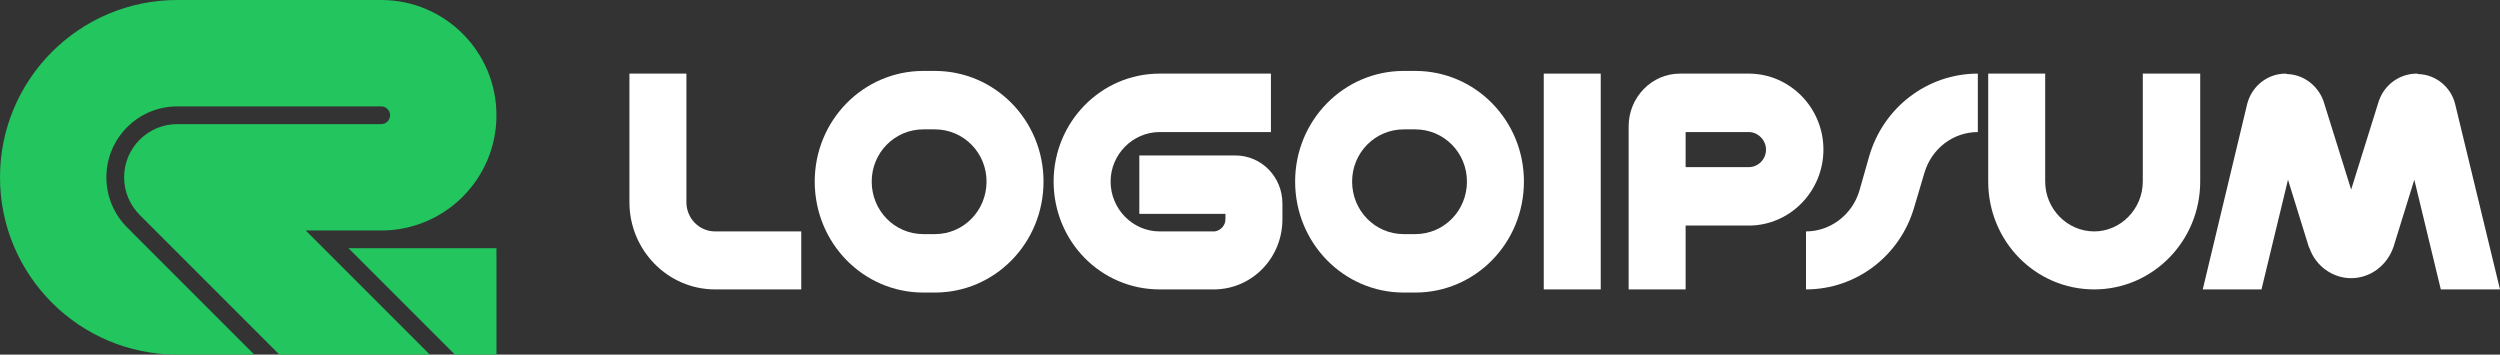
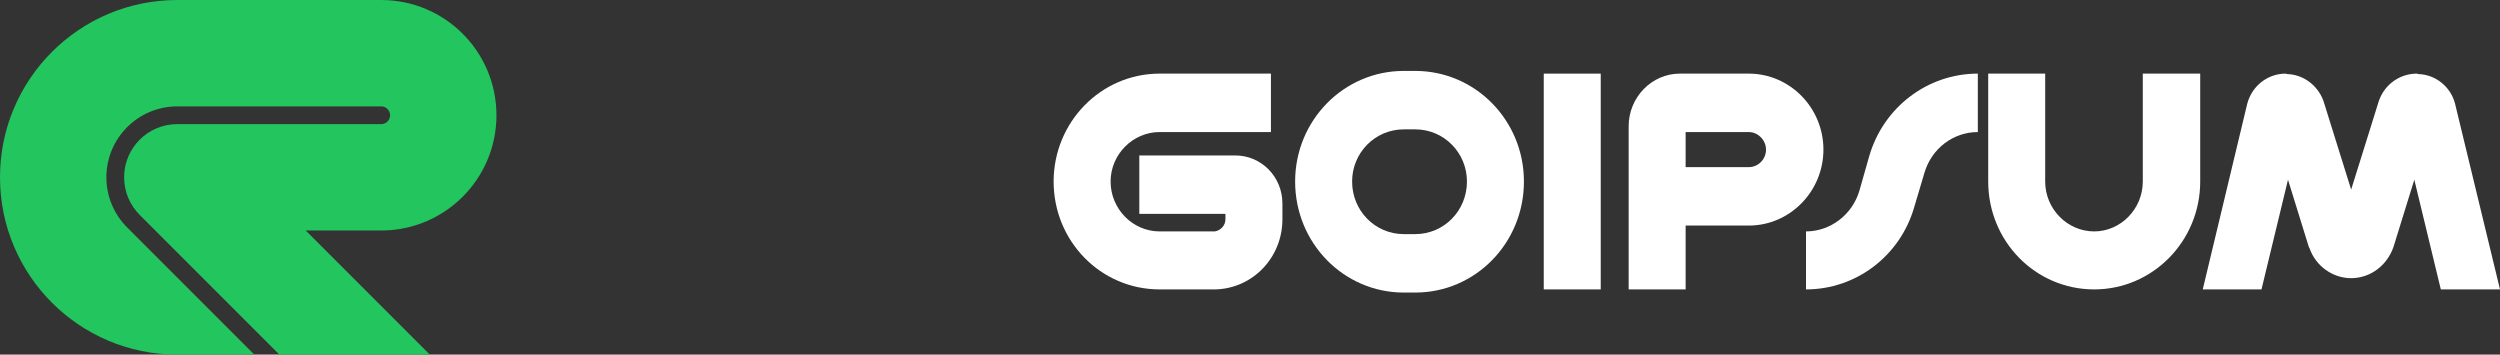
<svg xmlns="http://www.w3.org/2000/svg" width="282" height="40" viewBox="0 0 282 40" fill="none">
  <rect x="0" y="0" width="282" height="40" fill="#333333" stroke="none" />
  <g clip-path="url(#clip0_2402_132)">
    <path d="M43 0C50.18 6.44277e-07 56 5.82 56 13C56 20.18 50.18 26 43 26H34.484L48.484 40H31.516L15.758 24.242C14.672 23.156 14 21.657 14 20C14 16.686 16.686 14 20 14H43C43.552 14 44 13.552 44 13C44 12.448 43.552 12 43 12H20C15.582 12 12 15.582 12 20C12 22.39 13.048 24.535 14.71 26H14.688L28.688 40H20C8.954 40 0 31.046 0 20C0 8.954 8.954 0 20 0H43Z" fill="#22C55E" />
-     <path d="M56 28V40H51.312L39.312 28H56Z" fill="#22C55E" />
    <path d="M272.633 8.304L272.783 8.355C274.726 8.406 276.42 9.775 276.918 11.651L276.968 11.854L282 32.645H275.324L272.335 20.272L269.993 27.828C269.295 29.907 267.402 31.377 265.21 31.377C263.118 31.377 261.224 30.008 260.527 28.03L260.427 27.828L258.086 20.272L255.096 32.645H248.47L253.452 11.854L253.502 11.651C254.05 9.673 255.794 8.304 257.836 8.304L257.986 8.355C259.829 8.406 261.424 9.623 262.071 11.347L262.121 11.499L265.21 21.387L268.299 11.499L268.349 11.347C268.997 9.521 270.69 8.304 272.633 8.304Z" fill="white" />
    <path d="M236.227 32.645C229.601 32.645 224.27 27.219 224.27 20.475V8.304H230.697V20.475C230.697 23.568 233.188 26.103 236.227 26.103C239.216 26.103 241.707 23.568 241.707 20.475V8.304H248.184V20.475C248.184 27.219 242.804 32.645 236.227 32.645Z" fill="white" />
    <path d="M223.099 8.304V14.896C220.309 14.896 217.868 16.773 217.071 19.511L215.925 23.365C214.33 28.892 209.348 32.645 203.718 32.645V26.103C206.459 26.103 208.95 24.227 209.747 21.489L210.843 17.635C212.437 12.107 217.419 8.304 223.099 8.304Z" fill="white" />
    <path d="M197.263 18.852C198.31 18.852 199.206 17.99 199.206 16.874C199.206 15.809 198.31 14.896 197.263 14.896H190.139V18.852H197.263ZM197.263 8.304C201.897 8.304 205.683 12.158 205.683 16.874C205.683 21.59 201.897 25.444 197.263 25.444H190.139V32.645H183.712V14.237C183.712 10.992 186.303 8.304 189.491 8.304H197.263Z" fill="white" />
    <path d="M174.136 8.304H180.563V32.645H174.136V8.304Z" fill="white" />
    <path d="M159.643 14.592H158.348C155.109 14.592 152.518 17.229 152.518 20.475C152.518 23.771 155.109 26.408 158.348 26.408H159.643C162.881 26.408 165.472 23.771 165.472 20.475C165.472 17.229 162.881 14.592 159.643 14.592ZM158.348 8H159.643C166.419 8 171.899 13.578 171.899 20.475C171.899 27.422 166.419 33 159.643 33H158.348C151.572 33 146.091 27.422 146.091 20.475C146.091 13.578 151.572 8 158.348 8Z" fill="white" />
    <path d="M143.361 14.896H130.806C127.767 14.896 125.276 17.432 125.276 20.475C125.276 23.568 127.767 26.103 130.806 26.103H137.034C137.682 26.002 138.23 25.444 138.23 24.734V24.126H128.515V17.534H139.326C142.315 17.534 144.657 19.968 144.657 22.959V24.734C144.657 29.045 141.319 32.544 137.084 32.645H130.806C124.18 32.645 118.849 27.219 118.849 20.475C118.849 13.781 124.18 8.304 130.806 8.304H143.361V14.896Z" fill="white" />
-     <path d="M105.453 14.592H104.157C100.919 14.592 98.328 17.229 98.328 20.475C98.328 23.771 100.919 26.408 104.157 26.408H105.453C108.691 26.408 111.282 23.771 111.282 20.475C111.282 17.229 108.691 14.592 105.453 14.592ZM104.157 8H105.453C112.228 8 117.709 13.578 117.709 20.475C117.709 27.422 112.228 33 105.453 33H104.157C97.381 33 91.901 27.422 91.901 20.475C91.901 13.578 97.381 8 104.157 8Z" fill="white" />
-     <path d="M71 22.807V8.304H77.427V22.807C77.427 24.633 78.872 26.103 80.665 26.103H90.381V32.645H80.665C75.335 32.645 71 28.233 71 22.807Z" fill="white" />
  </g>
  <defs>
    <clipPath id="clip0_2402_132">
      <rect width="282" height="40" fill="white" />
    </clipPath>
  </defs>
</svg>